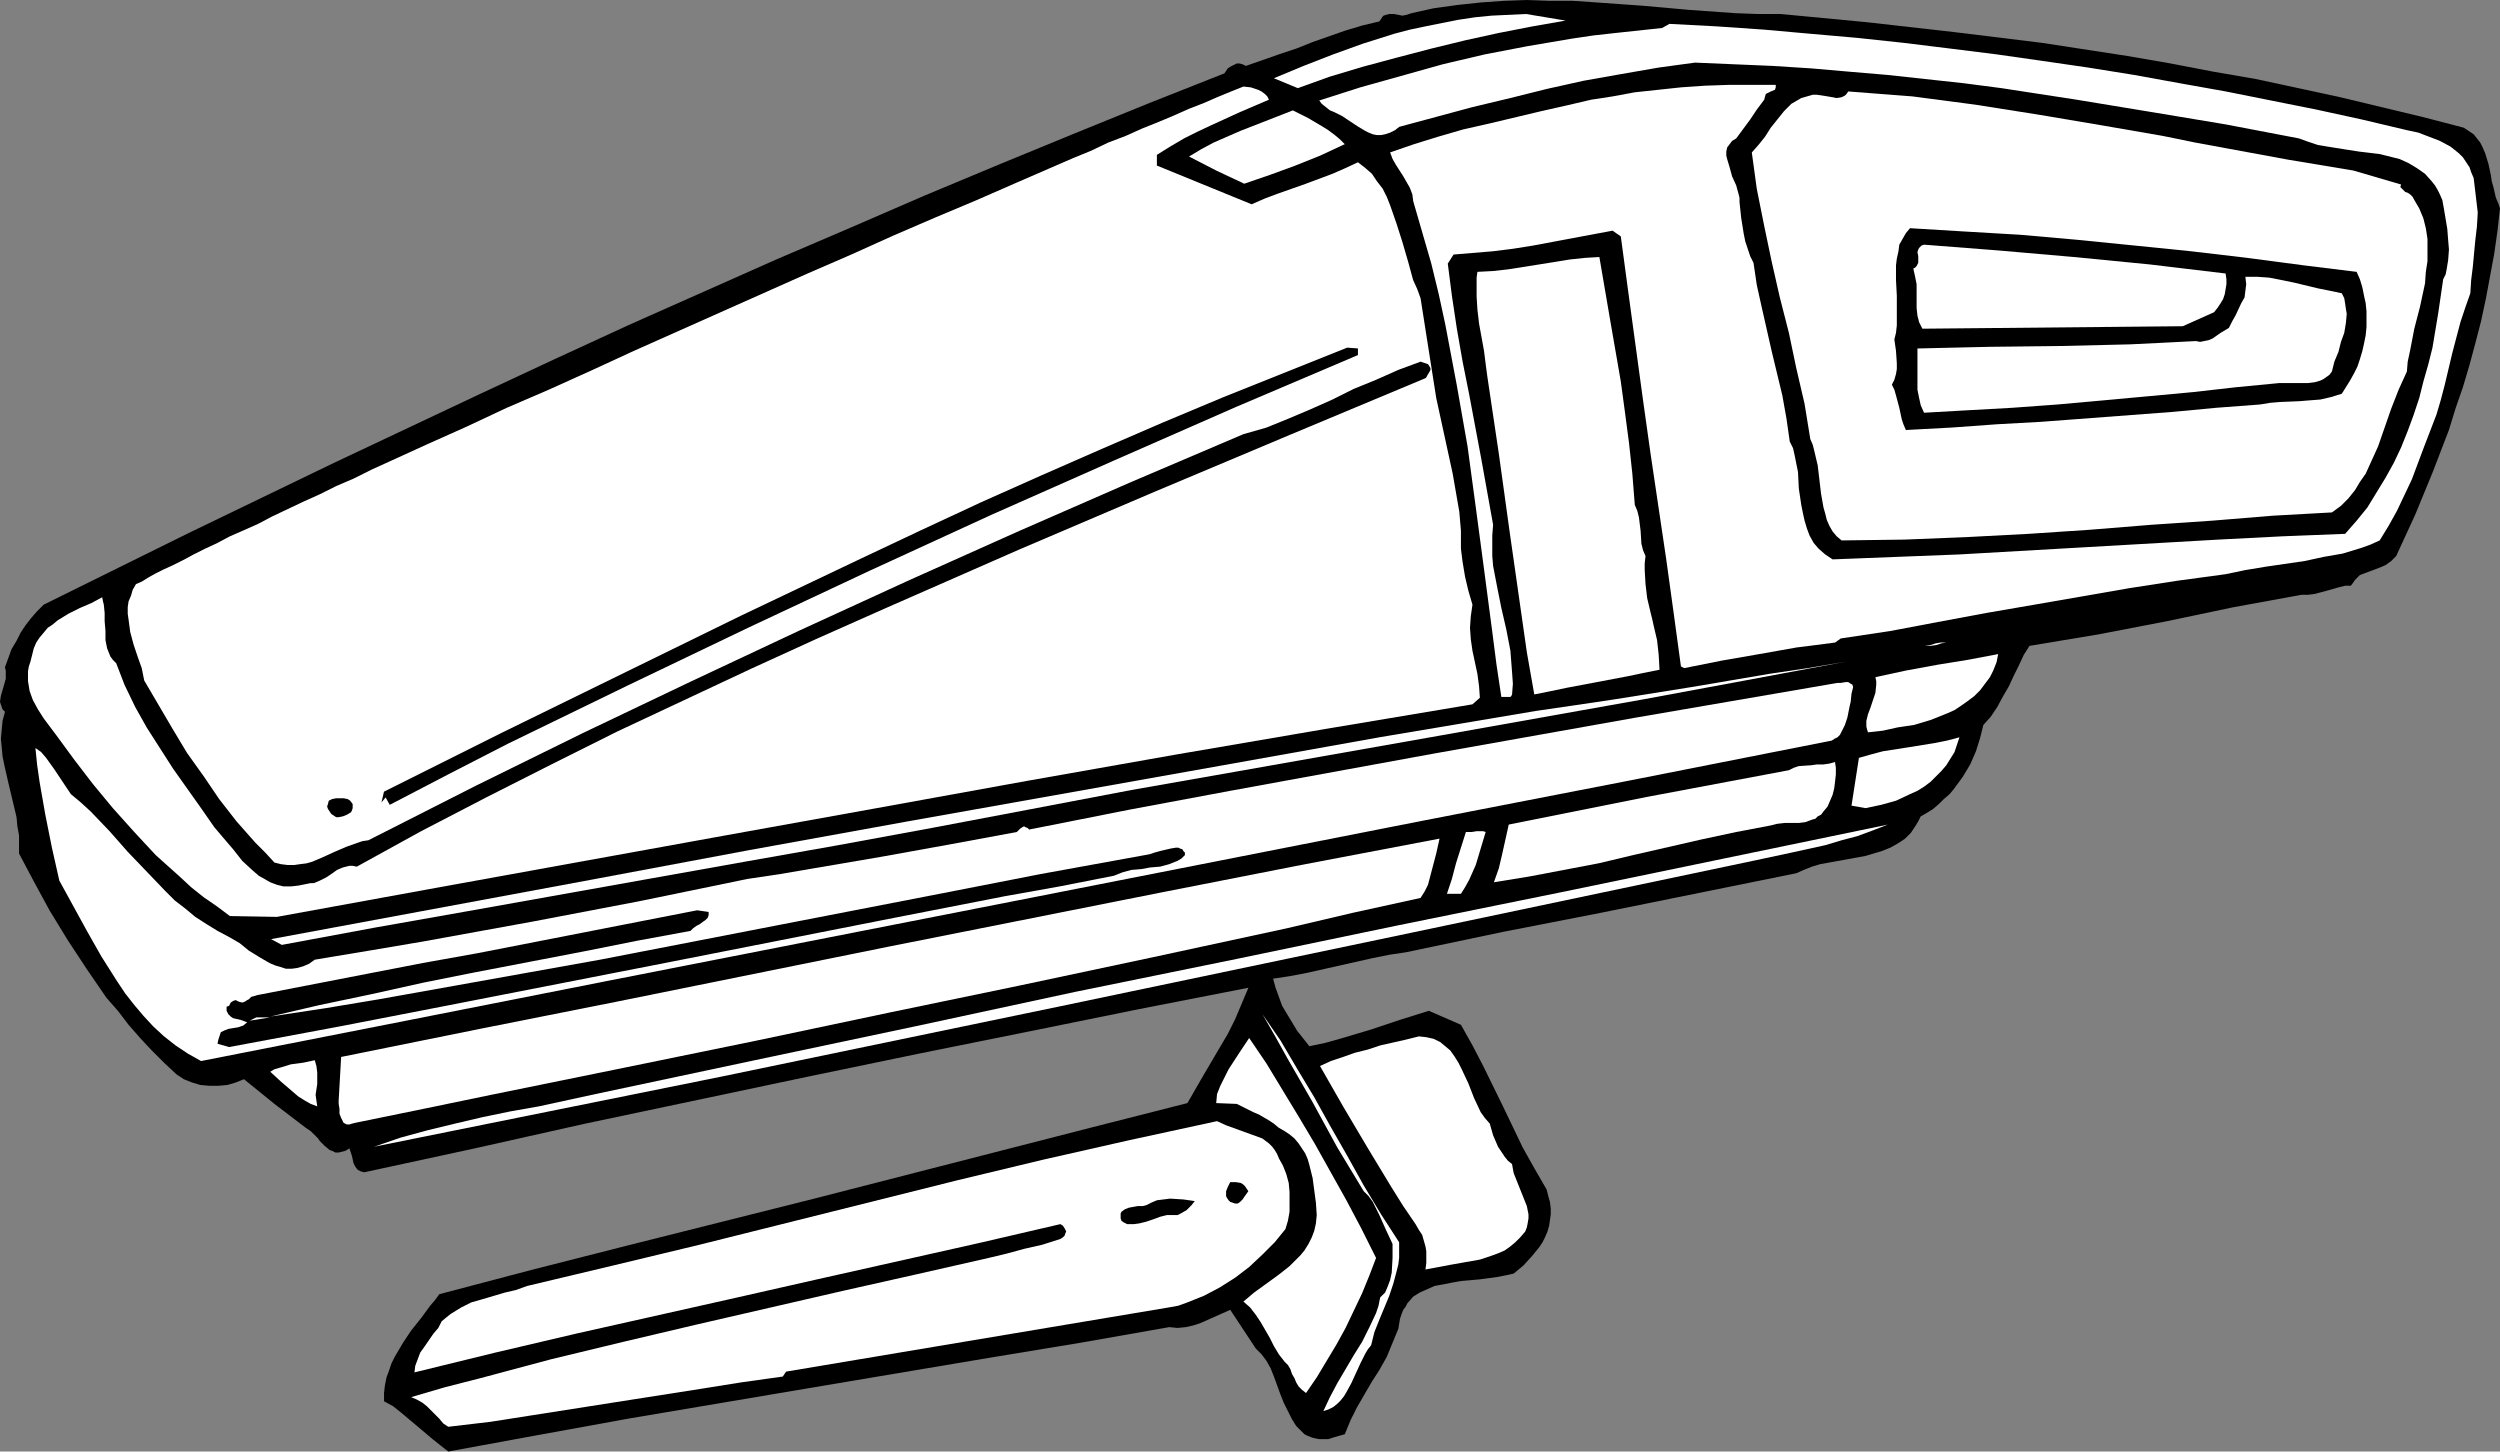
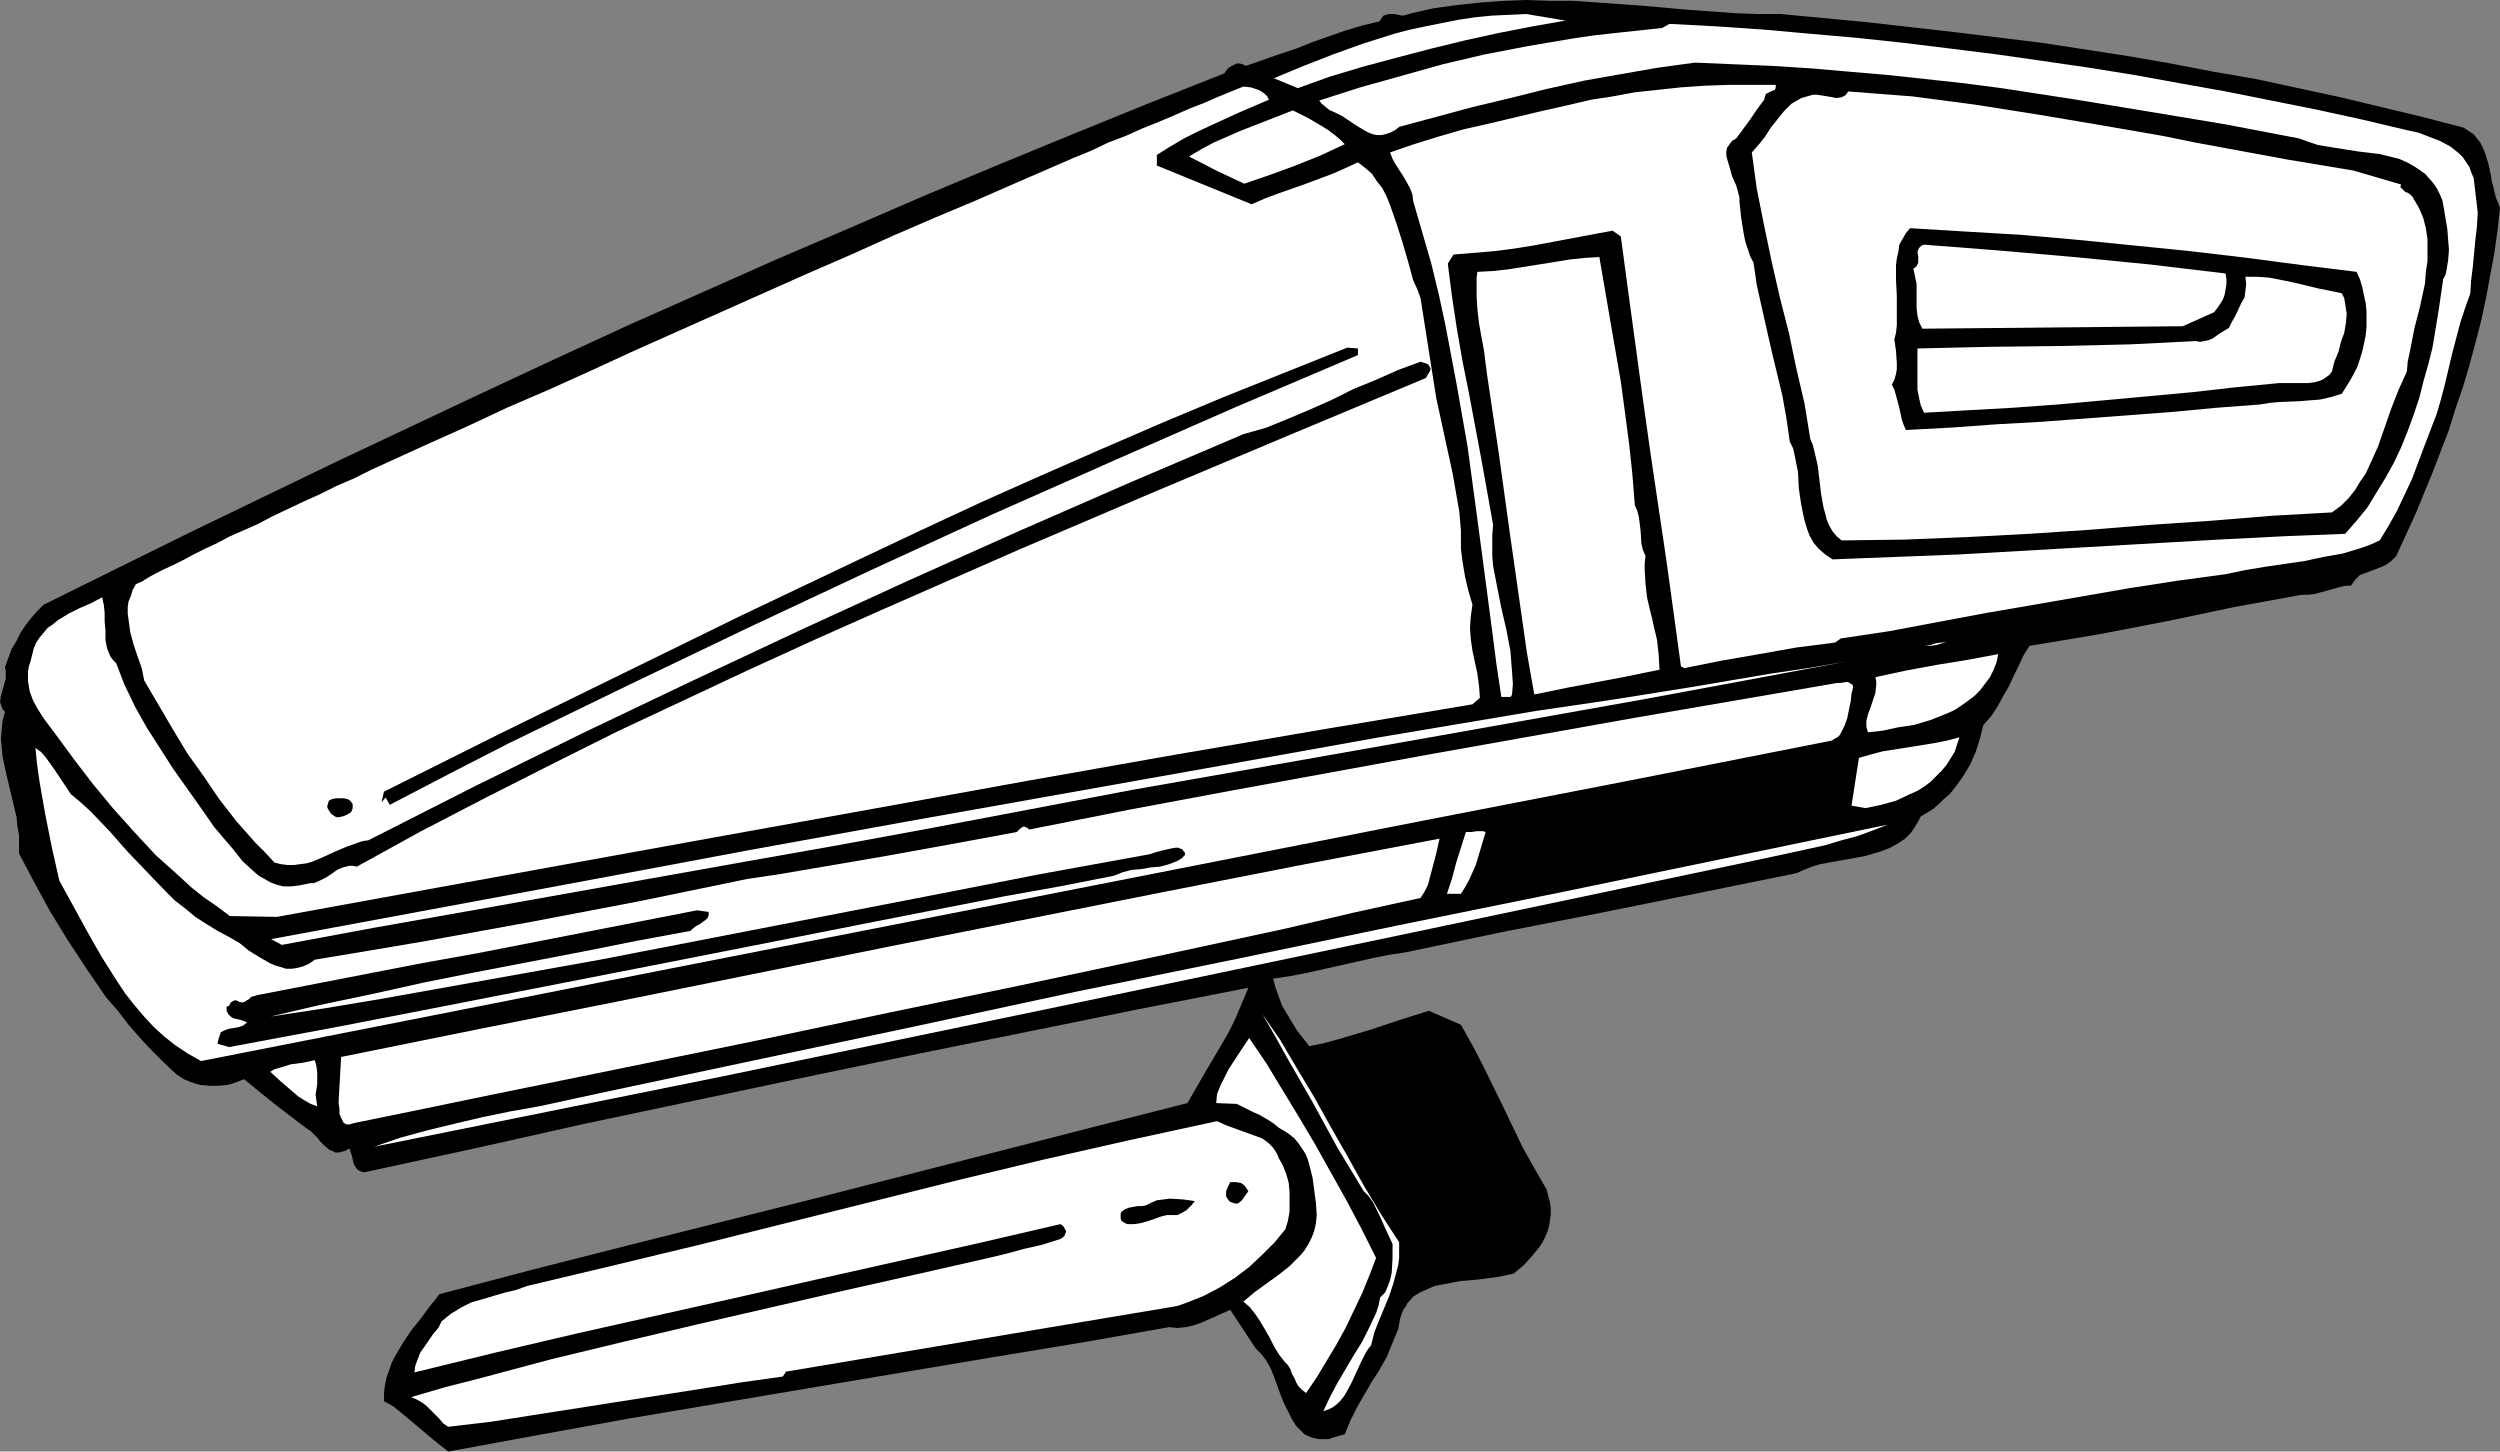
<svg xmlns="http://www.w3.org/2000/svg" xmlns:ns1="http://sodipodi.sourceforge.net/DTD/sodipodi-0.dtd" xmlns:ns2="http://www.inkscape.org/namespaces/inkscape" version="1.0" width="129.724mm" height="75.319mm" id="svg30" ns1:docname="Vacuum - Portable 2.wmf">
  <rect width="100%" height="100%" fill="#808080" stroke="none" />
  <ns1:namedview id="namedview30" pagecolor="#ffffff" bordercolor="#000000" borderopacity="0.25" ns2:showpageshadow="2" ns2:pageopacity="0.0" ns2:pagecheckerboard="0" ns2:deskcolor="#d1d1d1" ns2:document-units="mm" />
  <defs id="defs1">
    <pattern id="WMFhbasepattern" patternUnits="userSpaceOnUse" width="6" height="6" x="0" y="0" />
  </defs>
  <path style="fill:#000000;fill-opacity:1;fill-rule:evenodd;stroke:none" d="m 483.183,25.042 0.97,0.646 0.97,0.646 0.646,0.808 0.646,0.808 0.485,0.969 0.485,1.131 0.646,2.1 0.485,2.262 0.162,1.131 0.323,1.131 0.485,2.1 0.485,1.131 0.323,0.969 -0.485,4.362 -0.646,4.524 -0.808,4.362 -0.808,4.362 -0.97,4.524 -1.131,4.362 -1.131,4.201 -1.293,4.362 -1.454,4.201 -1.293,4.201 -1.616,4.201 -1.616,4.201 -3.394,8.24 -3.717,8.078 -0.485,0.485 -0.485,0.485 -1.131,0.808 -1.131,0.485 -1.293,0.485 -1.293,0.485 -1.293,0.485 -0.485,0.485 -0.485,0.485 -0.323,0.485 -0.485,0.646 h -1.131 l -1.293,0.323 -1.131,0.323 -1.131,0.323 -2.424,0.646 -1.293,0.162 h -1.293 l -13.251,2.423 -13.09,2.747 -13.413,2.585 -6.787,1.131 -6.787,1.131 -1.131,1.777 -0.97,2.1 -0.97,1.939 -0.97,2.1 -1.131,1.939 -1.131,2.1 -1.293,1.939 -1.454,1.616 -0.646,2.585 -0.808,2.585 -1.131,2.585 -1.454,2.423 -1.778,2.423 -0.808,0.969 -1.131,0.969 -0.97,0.969 -1.131,0.969 -1.293,0.808 -1.131,0.646 -0.485,0.969 -0.485,0.808 -0.97,1.454 -1.131,1.131 -1.454,0.969 -1.454,0.808 -1.616,0.646 -1.616,0.485 -1.616,0.485 -3.555,0.646 -3.555,0.646 -1.778,0.323 -1.616,0.485 -1.616,0.646 -1.454,0.646 -38.299,7.755 -19.069,3.716 -19.23,4.039 -3.232,0.485 -3.232,0.646 -6.464,1.454 -6.464,1.454 -3.394,0.646 -3.232,0.485 0.485,1.777 0.646,1.777 0.646,1.777 0.97,1.616 0.97,1.616 0.97,1.616 2.424,3.07 3.07,-0.646 2.909,-0.808 5.979,-1.777 2.909,-0.969 2.909,-0.969 5.656,-1.777 6.302,2.747 2.262,4.039 2.101,4.039 3.878,7.916 1.939,4.039 1.939,4.039 2.262,4.039 2.424,4.201 0.323,1.292 0.323,1.131 0.162,1.292 v 1.131 l -0.162,1.131 -0.162,1.131 -0.323,1.131 -0.485,1.131 -0.485,0.969 -0.646,0.969 -1.454,1.777 -1.616,1.777 -1.939,1.616 -1.454,0.323 -1.616,0.323 -3.555,0.485 -3.717,0.323 -1.778,0.323 -1.616,0.323 -1.778,0.323 -1.454,0.646 -1.454,0.646 -1.293,0.808 -1.131,1.292 -0.323,0.646 -0.485,0.646 -0.323,0.808 -0.323,0.969 -0.162,0.969 -0.162,0.969 -1.131,2.747 -1.131,2.747 -1.454,2.585 -1.454,2.262 -2.909,5.008 -1.293,2.585 -1.131,2.747 -1.131,0.323 -1.131,0.323 -0.97,0.323 h -0.97 -0.808 l -0.808,-0.162 -0.646,-0.162 -0.808,-0.323 -0.646,-0.323 -0.485,-0.485 -1.131,-1.131 -0.808,-1.292 -0.808,-1.616 -0.808,-1.616 -0.646,-1.616 -1.293,-3.554 -0.646,-1.616 -0.808,-1.454 -0.97,-1.292 -1.131,-1.131 -5.01,-7.593 -2.909,1.292 -2.909,1.292 -1.454,0.485 -1.454,0.323 -1.616,0.162 -1.616,-0.162 -17.453,3.07 -17.614,2.908 -35.552,5.978 -35.39,5.978 -17.776,3.231 -17.614,3.231 -1.454,-1.131 -1.616,-1.292 -3.07,-2.585 -3.07,-2.585 -1.616,-1.292 -1.778,-0.969 v -1.616 l 0.162,-1.454 0.323,-1.616 0.485,-1.292 0.485,-1.454 0.646,-1.292 1.616,-2.747 1.616,-2.423 1.939,-2.423 1.778,-2.423 0.97,-1.131 0.808,-1.131 18.422,-4.847 18.422,-4.685 36.683,-9.209 36.522,-9.371 18.261,-4.685 18.422,-4.685 3.07,-5.332 3.232,-5.493 1.616,-2.747 1.454,-2.908 1.293,-3.07 1.293,-3.07 -21.493,4.201 -21.493,4.362 -21.654,4.362 -21.816,4.524 -43.632,9.209 -21.654,4.847 -21.654,4.685 -0.646,-0.162 -0.646,-0.323 -0.485,-0.646 -0.323,-0.646 -0.323,-1.454 -0.485,-1.454 -0.808,0.485 -0.646,0.162 -0.646,0.162 h -0.646 l -0.646,-0.323 -0.485,-0.162 -0.97,-0.808 -0.97,-0.969 -0.323,-0.485 -0.485,-0.485 -0.97,-0.969 -0.97,-0.646 -6.141,-4.685 -5.979,-4.847 -1.616,0.646 -1.616,0.485 -1.778,0.162 h -1.778 l -1.778,-0.162 -1.616,-0.485 -1.616,-0.646 -1.454,-0.969 -2.424,-2.262 -2.424,-2.423 -2.262,-2.423 -2.262,-2.585 -2.101,-2.747 -2.262,-2.585 -3.878,-5.655 -3.717,-5.655 -3.555,-5.816 -3.07,-5.655 -1.454,-2.747 -1.454,-2.747 v -1.777 -1.777 l -0.323,-1.777 -0.162,-1.777 -0.808,-3.393 -0.808,-3.393 -0.808,-3.554 -0.323,-1.616 -0.162,-1.777 -0.162,-1.616 0.162,-1.777 0.162,-1.777 0.485,-1.777 L 0.485,139.104 0.323,138.619 0.162,138.134 0,137.65 l 0.162,-1.131 0.323,-1.131 0.323,-1.131 0.323,-1.131 v -1.131 -0.485 l -0.162,-0.646 0.646,-1.777 0.646,-1.777 0.97,-1.616 0.808,-1.616 0.97,-1.454 1.131,-1.454 1.131,-1.292 1.293,-1.292 28.442,-14.056 28.442,-13.733 28.765,-13.571 14.544,-6.786 14.382,-6.624 14.544,-6.462 14.544,-6.462 14.706,-6.301 14.544,-6.301 14.706,-6.139 14.544,-5.978 14.706,-5.978 14.706,-5.816 0.323,-0.485 0.323,-0.485 0.485,-0.323 0.646,-0.323 0.646,-0.323 h 0.485 l 0.646,0.162 0.646,0.323 3.232,-1.131 3.232,-1.131 3.394,-1.131 3.232,-1.292 6.464,-2.262 3.232,-0.969 3.394,-0.808 0.323,-0.485 0.323,-0.485 0.162,-0.162 0.485,-0.162 0.646,-0.162 h 0.97 l 0.808,0.162 0.808,0.162 0.808,-0.162 0.485,-0.162 0.485,-0.162 4.363,-0.969 4.686,-0.646 4.525,-0.485 4.525,-0.323 L 299.444,0 l 4.525,0.162 h 4.525 l 4.686,0.323 9.05,0.646 9.05,0.808 9.05,0.646 4.363,0.162 h 4.525 l 16.968,1.616 17.13,1.939 17.13,2.1 8.403,1.292 8.403,1.292 8.403,1.454 8.403,1.616 8.403,1.454 8.242,1.777 8.242,1.777 8.08,1.939 8.08,1.939 z" id="path1" />
  <path style="fill:#ffffff;fill-opacity:1;fill-rule:evenodd;stroke:none" d="m 307.04,4.039 -6.464,1.131 -6.626,1.292 -6.626,1.454 -6.626,1.616 -6.787,1.777 -6.626,1.777 -6.464,1.939 -6.302,2.262 -4.686,-1.939 5.818,-2.423 5.818,-2.262 5.818,-2.1 6.141,-1.939 3.07,-0.808 3.07,-0.646 3.232,-0.646 3.232,-0.646 3.232,-0.485 3.232,-0.323 3.394,-0.162 3.394,-0.162 z" id="path2" />
  <path style="fill:#ffffff;fill-opacity:1;fill-rule:evenodd;stroke:none" d="m 472.033,25.527 2.262,0.485 2.101,0.808 2.101,0.808 2.101,1.131 0.808,0.646 0.808,0.646 0.808,0.808 0.646,0.969 0.646,0.969 0.323,0.969 0.485,1.131 0.162,1.292 0.323,2.747 0.323,2.747 -0.162,2.747 -0.323,2.747 -0.485,5.17 -0.323,2.585 -0.162,2.585 -0.97,2.747 -0.97,2.908 -0.808,3.07 -0.808,3.07 -1.454,6.139 -0.808,3.07 -0.808,2.747 -2.424,6.301 -2.424,6.462 -1.454,3.07 -1.454,3.07 -1.616,2.908 -1.778,2.908 -1.778,0.808 -1.778,0.646 -3.717,1.131 -3.717,0.646 -3.717,0.808 -7.757,1.131 -3.878,0.646 -3.878,0.808 -9.534,1.292 -9.373,1.454 -18.584,3.231 -9.373,1.616 -9.534,1.777 -9.373,1.777 -9.696,1.454 -1.131,0.808 -7.595,0.969 -7.272,1.292 -7.434,1.292 -7.272,1.454 -0.646,-0.323 -1.454,-10.663 -1.454,-10.501 -3.07,-20.68 -1.454,-10.34 -1.454,-10.663 -1.454,-10.663 -1.454,-10.825 -1.616,-1.131 -7.757,1.454 -7.757,1.454 -4.04,0.646 -3.878,0.485 -3.878,0.323 -3.878,0.323 -1.131,1.777 0.808,6.301 0.97,6.462 1.131,6.462 1.293,6.462 2.424,12.925 1.131,6.301 1.131,6.301 -0.162,2.1 v 1.939 2.1 l 0.162,1.939 0.808,4.201 0.808,4.039 0.97,4.201 0.808,4.201 0.162,2.1 0.162,2.1 0.162,2.262 -0.162,2.1 -0.162,0.323 -0.162,0.162 h -0.485 -0.323 -0.97 l -0.97,-6.462 -0.808,-6.301 -1.616,-12.279 -1.616,-12.117 -1.616,-11.955 -2.101,-11.955 -1.131,-5.978 -1.131,-5.978 -1.293,-5.978 -1.454,-5.978 -1.778,-6.139 -1.778,-6.139 -0.162,-1.292 -0.485,-1.292 -0.646,-1.131 -0.646,-1.131 -1.454,-2.262 -0.646,-1.131 -0.485,-1.292 4.686,-1.616 4.686,-1.454 5.01,-1.454 5.01,-1.131 10.181,-2.423 5.01,-1.131 4.848,-1.131 4.202,-0.646 4.363,-0.808 4.525,-0.485 4.525,-0.485 4.686,-0.323 4.686,-0.162 h 4.686 4.525 v 0.485 l -0.162,0.485 -0.808,0.323 -0.97,0.485 -0.162,0.485 -0.162,0.646 -1.454,1.939 -1.293,1.939 -2.747,3.716 -0.808,0.485 -0.485,0.646 -0.485,0.646 -0.162,0.808 v 0.808 l 0.162,0.646 0.485,1.616 0.485,1.777 0.808,1.777 0.485,1.777 0.162,0.646 v 0.808 l 0.323,3.07 0.485,3.07 0.323,1.616 0.485,1.454 0.485,1.454 0.646,1.292 0.646,4.362 0.97,4.362 1.939,8.563 2.101,8.724 0.808,4.524 0.646,4.524 0.646,1.292 0.323,1.454 0.323,1.616 0.323,1.616 0.162,3.231 0.485,3.231 0.323,1.616 0.323,1.454 0.485,1.616 0.485,1.292 0.808,1.454 0.97,1.131 1.293,1.131 1.454,0.969 12.443,-0.485 12.443,-0.485 25.371,-1.454 25.371,-1.454 6.302,-0.323 6.302,-0.323 12.282,-0.485 2.262,-2.585 2.101,-2.585 1.778,-2.908 1.778,-2.908 1.616,-2.908 1.454,-3.07 1.293,-3.231 1.131,-3.07 1.131,-3.393 0.808,-3.231 0.97,-3.393 0.808,-3.231 1.131,-6.786 0.97,-6.624 0.485,-0.969 0.162,-0.808 0.323,-1.939 0.162,-2.1 -0.162,-1.939 -0.162,-2.1 -0.323,-1.939 -0.323,-1.939 -0.323,-1.777 -0.485,-1.131 -0.485,-0.969 -0.485,-0.808 -0.646,-0.808 -1.293,-1.454 -1.616,-1.131 -1.616,-0.969 -1.778,-0.808 -1.939,-0.485 -1.939,-0.485 -4.04,-0.485 -2.101,-0.323 -4.04,-0.646 -1.939,-0.323 -1.939,-0.646 -1.778,-0.646 -14.382,-2.747 -14.544,-2.423 -14.706,-2.423 -14.706,-2.262 -7.434,-0.969 -7.434,-0.808 -7.434,-0.808 -7.595,-0.646 -7.434,-0.646 -7.595,-0.485 -7.595,-0.323 -7.595,-0.323 -7.11,0.969 -7.434,1.292 -7.272,1.292 -7.272,1.616 -7.11,1.777 -7.434,1.777 -14.382,3.877 -0.808,0.646 -0.97,0.485 -0.97,0.323 -0.808,0.162 h -0.808 l -0.808,-0.162 -0.808,-0.323 -0.646,-0.323 -1.616,-0.969 -1.454,-0.969 -1.454,-0.969 -1.616,-0.808 -0.808,-0.323 -0.808,-0.646 -0.808,-0.646 -0.485,-0.646 8.08,-2.585 8.08,-2.262 8.08,-2.262 8.242,-1.939 8.403,-1.616 8.565,-1.454 4.363,-0.646 4.363,-0.485 4.525,-0.485 4.525,-0.485 1.454,-0.808 9.211,0.485 9.373,0.646 9.05,0.808 9.211,0.808 9.05,0.969 9.211,1.131 9.05,1.131 9.05,1.292 8.888,1.292 9.05,1.454 8.888,1.616 9.05,1.616 8.888,1.777 8.888,1.777 8.888,1.939 z" id="path3" />
  <path style="fill:#ffffff;fill-opacity:1;fill-rule:evenodd;stroke:none" d="m 248.864,19.549 -5.656,2.423 -5.656,2.585 -2.747,1.292 -2.586,1.292 -2.747,1.616 -2.586,1.616 v 2.1 l 18.584,7.593 2.586,-1.131 2.586,-0.969 2.747,-0.969 2.747,-0.969 5.171,-1.939 2.586,-1.131 2.424,-1.131 1.454,1.131 1.293,1.131 0.97,1.454 1.131,1.454 0.808,1.616 0.646,1.616 1.293,3.716 1.131,3.554 1.131,3.877 0.97,3.554 0.808,1.777 0.646,1.777 3.07,19.549 1.616,7.432 1.616,7.432 0.646,3.716 0.646,3.716 0.323,3.716 v 3.554 l 0.162,1.292 0.162,1.292 0.485,2.908 0.646,2.747 0.808,2.747 -0.162,1.131 -0.162,1.131 -0.162,2.262 0.162,2.262 0.323,2.262 0.97,4.524 0.323,2.423 0.162,2.262 -1.454,1.292 -28.926,4.847 -29.25,5.008 -29.25,5.17 -29.411,5.332 -29.573,5.332 -29.411,5.332 -29.411,5.332 -29.25,5.332 -9.211,-0.162 -2.586,-1.939 -2.586,-1.777 -2.424,-1.939 -2.262,-2.1 -4.686,-4.201 -4.202,-4.524 -4.202,-4.685 -3.878,-4.685 -3.717,-4.847 -3.555,-4.847 -2.424,-3.231 -1.131,-1.777 -0.97,-1.777 -0.646,-1.777 -0.162,-0.969 -0.162,-0.969 v -0.969 -0.969 l 0.162,-0.969 0.323,-0.969 0.323,-1.292 0.323,-1.292 0.485,-1.131 0.646,-0.969 0.808,-0.969 0.808,-0.969 0.97,-0.646 0.97,-0.808 2.101,-1.292 2.262,-1.131 2.262,-0.969 2.101,-1.131 0.162,0.808 0.162,0.646 0.162,1.616 v 1.616 l 0.162,1.939 v 1.777 l 0.323,1.616 0.323,0.808 0.323,0.808 0.485,0.646 0.646,0.646 0.808,2.1 0.808,2.1 2.101,4.362 2.262,4.039 2.586,4.039 2.586,4.039 2.747,3.877 2.747,3.877 2.586,3.716 1.778,2.1 1.939,2.262 1.778,2.262 2.101,1.939 1.131,0.969 1.131,0.646 1.131,0.646 1.293,0.485 1.293,0.323 h 1.454 l 1.454,-0.162 1.616,-0.323 0.808,-0.162 h 0.646 l 1.131,-0.485 1.293,-0.646 0.97,-0.646 1.131,-0.808 1.131,-0.485 1.293,-0.323 h 0.646 l 0.808,0.162 12.605,-6.947 12.766,-6.624 12.766,-6.462 12.928,-6.462 13.09,-6.139 13.09,-6.139 13.09,-5.978 13.09,-5.816 26.502,-11.632 26.502,-11.309 26.502,-11.148 26.664,-11.148 0.162,-0.162 0.162,-0.323 0.485,-0.808 0.162,-0.323 v -0.323 l -0.162,-0.323 -0.323,-0.485 -1.454,-0.485 -4.363,1.616 -4.363,1.939 -4.363,1.777 -4.202,2.1 -4.363,1.939 -4.202,1.777 -4.363,1.777 -4.525,1.292 -21.978,9.371 -21.816,9.532 -21.654,9.694 -21.493,9.855 -21.331,10.017 -21.331,10.178 -21.008,10.34 -21.008,10.663 -1.131,0.162 -0.97,0.323 -2.262,0.808 -2.262,0.969 -2.101,0.969 -2.262,0.969 -1.131,0.323 -1.293,0.162 -1.131,0.162 h -1.293 l -1.293,-0.162 -1.293,-0.323 -1.778,-1.939 -1.939,-1.939 -3.717,-4.201 -3.394,-4.362 -3.07,-4.524 -3.232,-4.524 -2.909,-4.847 -2.747,-4.685 -2.747,-4.685 -0.485,-2.423 -0.808,-2.262 -0.808,-2.423 -0.646,-2.423 -0.323,-2.423 -0.162,-1.131 v -1.292 l 0.162,-1.131 0.485,-1.131 0.323,-1.131 0.646,-1.131 1.131,-0.485 1.293,-0.808 1.454,-0.808 1.616,-0.808 1.778,-0.808 1.939,-0.969 2.101,-1.131 2.262,-1.131 2.424,-1.131 2.424,-1.292 2.586,-1.131 2.909,-1.292 2.747,-1.454 3.07,-1.454 3.07,-1.454 3.232,-1.454 3.232,-1.616 3.394,-1.454 3.555,-1.777 3.555,-1.616 7.434,-3.393 7.595,-3.393 7.918,-3.716 8.242,-3.554 8.242,-3.716 8.403,-3.877 34.098,-15.187 8.565,-3.716 8.242,-3.716 8.242,-3.554 8.08,-3.393 7.757,-3.393 7.434,-3.231 3.717,-1.616 3.555,-1.454 3.394,-1.616 3.394,-1.292 3.232,-1.454 3.232,-1.292 3.07,-1.292 2.909,-1.292 2.909,-1.131 2.586,-1.131 2.747,-1.131 2.424,-0.969 1.454,0.162 1.454,0.485 0.646,0.323 0.646,0.485 0.485,0.485 z" id="path4" />
  <path style="fill:#ffffff;fill-opacity:1;fill-rule:evenodd;stroke:none" d="m 461.529,33.443 9.373,2.747 -0.162,0.485 0.323,0.323 0.323,0.323 0.323,0.323 0.485,0.162 0.485,0.323 0.485,0.485 0.162,0.323 1.131,1.939 0.808,1.939 0.485,1.939 0.323,2.1 v 2.1 2.262 l -0.323,2.1 -0.162,2.262 -0.97,4.524 -1.131,4.362 -0.808,4.201 -0.485,2.262 -0.162,1.939 -0.808,1.777 -0.808,1.777 -1.454,3.716 -1.293,3.716 -1.293,3.716 -1.616,3.554 -0.808,1.777 -1.131,1.616 -0.97,1.616 -1.293,1.616 -1.454,1.454 -1.778,1.292 -11.635,0.646 -11.797,0.969 -11.958,0.808 -11.958,0.969 -12.12,0.808 -12.282,0.646 -12.12,0.485 -12.282,0.162 -0.97,-0.808 -0.808,-0.969 -0.646,-1.131 -0.485,-1.131 -0.323,-1.292 -0.323,-1.131 -0.485,-2.747 -0.323,-2.747 -0.323,-2.747 -0.646,-2.747 -0.323,-1.292 -0.485,-1.131 -1.131,-6.947 -1.616,-6.947 -1.454,-6.947 -1.778,-6.947 -1.616,-7.109 -1.454,-6.947 -1.454,-7.27 -0.485,-3.554 -0.485,-3.554 1.293,-1.454 1.293,-1.616 1.131,-1.777 1.293,-1.616 1.293,-1.616 1.454,-1.454 1.939,-1.131 1.131,-0.323 1.131,-0.323 h 0.808 l 1.131,0.162 0.97,0.162 0.97,0.162 0.808,0.162 0.97,-0.162 0.323,-0.162 0.323,-0.162 0.323,-0.323 0.323,-0.485 6.302,0.485 6.302,0.485 6.141,0.808 6.141,0.808 12.282,1.939 12.443,2.1 12.12,2.1 6.302,1.292 6.141,1.131 12.282,2.262 z" id="path5" />
  <path style="fill:#ffffff;fill-opacity:1;fill-rule:evenodd;stroke:none" d="m 263.731,28.273 -4.848,2.262 -4.848,1.939 -4.848,1.777 -5.171,1.777 -5.494,-2.585 -5.333,-2.747 2.424,-1.454 2.424,-1.292 5.171,-2.262 10.342,-4.039 2.909,1.454 2.747,1.616 1.293,0.808 1.293,0.969 0.97,0.808 z" id="path6" />
  <path style="fill:#000000;fill-opacity:1;fill-rule:evenodd;stroke:none" d="m 462.175,53.315 0.646,1.454 0.485,1.616 0.323,1.616 0.323,1.454 0.162,1.616 v 1.454 1.616 l -0.162,1.616 -0.323,1.616 -0.323,1.454 -0.485,1.616 -0.485,1.454 -0.646,1.292 -0.808,1.454 -0.808,1.292 -0.808,1.292 -2.101,0.646 -2.101,0.485 -2.101,0.162 -1.939,0.162 -3.878,0.162 -1.939,0.162 -1.939,0.323 -8.565,0.646 -8.565,0.808 -17.13,1.292 -8.565,0.646 -8.726,0.485 -8.888,0.646 -9.05,0.485 -0.485,-1.131 -0.323,-0.969 -0.485,-2.262 -0.646,-2.423 -0.323,-1.131 -0.485,-0.969 0.485,-0.969 0.323,-1.131 0.162,-0.969 v -1.131 l -0.162,-2.423 -0.323,-2.262 0.323,-1.292 0.162,-1.454 v -2.747 -1.616 -1.454 l -0.162,-3.07 v -2.908 l 0.162,-1.292 0.323,-1.454 0.162,-1.292 0.646,-1.131 0.646,-1.131 0.808,-0.969 5.333,0.323 5.333,0.323 10.989,0.646 10.989,0.969 11.312,1.131 11.15,1.131 10.989,1.292 10.989,1.454 z" id="path7" />
  <path style="fill:#ffffff;fill-opacity:1;fill-rule:evenodd;stroke:none" d="m 436.481,53.638 0.162,1.131 v 0.969 l -0.162,0.969 -0.162,0.969 -0.323,0.969 -0.485,0.808 -0.646,0.969 -0.646,0.808 -6.141,2.747 -51.066,0.485 -0.323,-0.646 -0.323,-0.646 -0.323,-1.292 -0.162,-1.454 v -3.231 -1.454 l -0.323,-1.616 -0.323,-1.454 0.323,-0.162 0.323,-0.323 0.323,-0.646 v -0.646 -0.646 l -0.162,-0.808 0.162,-0.485 0.162,-0.323 0.162,-0.162 0.323,-0.323 0.485,-0.162 14.544,1.131 14.867,1.292 14.867,1.454 z" id="path8" />
  <path style="fill:#ffffff;fill-opacity:1;fill-rule:evenodd;stroke:none" d="m 313.665,50.407 2.101,12.279 2.101,12.117 0.808,5.978 0.808,6.139 0.646,5.978 0.485,6.139 0.485,1.131 0.323,1.292 0.323,2.585 0.162,2.585 0.323,1.292 0.485,1.131 -0.162,1.454 v 1.292 l 0.162,2.747 0.323,2.747 0.646,2.747 0.323,1.292 0.323,1.454 0.646,2.747 0.323,2.908 0.162,2.908 -3.232,0.646 -3.07,0.646 -11.958,2.262 -3.07,0.646 -3.232,0.646 -1.454,-8.24 -1.131,-7.916 -1.131,-7.916 -1.131,-7.916 -2.101,-15.187 -1.131,-7.593 -1.131,-7.593 -0.323,-2.423 -0.323,-2.585 -0.97,-5.332 -0.323,-2.747 -0.162,-2.585 v -2.423 -1.292 l 0.162,-1.131 3.07,-0.162 2.909,-0.323 6.141,-0.969 5.979,-0.969 3.07,-0.323 z" id="path9" />
  <path style="fill:#ffffff;fill-opacity:1;fill-rule:evenodd;stroke:none" d="m 459.267,57.516 0.485,0.969 0.162,0.969 0.162,1.131 0.162,0.969 -0.162,1.777 -0.323,1.939 -0.646,1.777 -0.485,1.939 -0.808,1.939 -0.485,1.939 -0.485,0.646 -1.131,0.808 -0.646,0.323 -1.131,0.323 -1.293,0.162 h -2.747 -1.454 -1.454 l -8.403,0.808 -8.565,0.969 -8.726,0.808 -8.888,0.808 -8.888,0.808 -8.888,0.646 -8.726,0.485 -8.565,0.485 -0.646,-1.454 -0.323,-1.454 -0.323,-1.616 v -1.454 -3.231 -3.393 l 6.949,-0.162 7.11,-0.162 14.059,-0.162 6.787,-0.162 6.787,-0.162 6.626,-0.323 6.302,-0.323 0.808,0.162 0.808,-0.162 0.808,-0.162 0.808,-0.323 1.616,-1.131 1.616,-0.969 0.646,-1.292 0.646,-1.131 1.131,-2.423 0.646,-1.131 0.162,-1.292 0.162,-1.292 -0.162,-1.454 h 2.424 l 2.262,0.162 2.424,0.485 2.424,0.485 4.686,1.131 2.424,0.485 z" id="path10" />
  <path style="fill:#000000;fill-opacity:1;fill-rule:evenodd;stroke:none" d="m 266.317,69.633 -23.917,10.178 -23.917,10.501 -24.078,10.663 -23.917,10.986 -23.755,11.148 -23.594,11.309 -23.594,11.471 -11.635,5.978 -11.474,5.978 -0.808,-1.454 -0.808,0.969 0.485,-2.1 23.27,-11.632 23.432,-11.471 23.432,-11.471 23.432,-11.148 11.635,-5.493 11.797,-5.493 11.958,-5.332 11.797,-5.17 11.958,-5.17 11.958,-5.008 12.12,-4.847 12.12,-4.847 2.101,0.162 z" id="path11" />
  <path style="fill:#ffffff;fill-opacity:1;fill-rule:evenodd;stroke:none" d="m 381.699,126.017 -0.97,0.162 -0.97,0.323 -1.131,0.162 h -1.131 l 1.131,-0.162 0.97,-0.323 0.97,-0.162 h 0.646 z" id="path12" />
  <path style="fill:#ffffff;fill-opacity:1;fill-rule:evenodd;stroke:none" d="m 391.88,128.279 -0.323,1.616 -0.646,1.616 -0.646,1.292 -0.97,1.292 -0.97,1.292 -1.131,1.131 -1.293,0.969 -1.131,0.808 -1.454,0.969 -1.454,0.646 -1.616,0.646 -1.616,0.646 -3.232,0.969 -3.232,0.485 -2.909,0.646 -2.909,0.323 -0.162,-0.485 -0.162,-0.646 v -0.485 -0.646 l 0.323,-1.292 0.485,-1.292 0.485,-1.454 0.485,-1.454 0.162,-1.616 v -0.646 l -0.162,-0.808 5.979,-1.292 6.141,-1.131 5.979,-0.969 z" id="path13" />
  <path style="fill:#ffffff;fill-opacity:1;fill-rule:evenodd;stroke:none" d="m 362.145,129.733 -19.877,3.716 -20.038,3.716 -39.915,7.109 -40.238,7.109 -20.2,3.554 -20.362,3.877 -18.746,3.554 -18.422,3.393 -18.261,3.231 -18.099,3.231 -36.198,6.462 -18.261,3.231 -18.261,3.393 -2.101,-1.131 31.35,-5.816 31.35,-5.816 31.027,-5.816 31.189,-5.655 30.866,-5.493 30.866,-5.493 30.704,-5.493 30.704,-5.17 7.757,-1.131 7.595,-1.131 15.19,-2.423 15.19,-2.585 7.595,-1.131 z" id="path14" />
  <path style="fill:#ffffff;fill-opacity:1;fill-rule:evenodd;stroke:none" d="m 363.438,134.742 -0.323,1.292 -0.162,1.616 -0.162,0.646 -0.162,0.808 -0.323,1.616 -0.485,1.454 -0.646,1.292 -0.323,0.646 -0.485,0.485 -0.646,0.323 -0.485,0.323 -40.077,7.916 -39.915,7.755 -79.669,15.671 -79.83,15.671 -40.077,7.916 -40.238,7.916 -2.586,-1.454 -2.424,-1.616 -2.262,-1.777 -2.101,-1.939 -1.939,-2.1 -1.778,-2.1 -1.778,-2.262 -1.616,-2.423 -3.07,-4.847 -2.747,-4.847 -2.747,-5.008 -2.747,-5.008 -1.454,-6.462 -1.293,-6.462 -1.131,-6.462 -0.485,-3.393 -0.323,-3.231 1.131,0.808 0.97,1.131 1.616,2.262 1.616,2.423 1.616,2.423 1.939,1.616 1.939,1.777 3.717,3.877 3.555,4.039 3.717,3.877 3.717,3.877 1.778,1.777 2.101,1.616 1.939,1.616 2.262,1.454 2.101,1.292 2.424,1.292 1.939,1.131 1.778,1.454 2.101,1.292 1.939,1.131 1.131,0.485 1.131,0.323 0.97,0.323 h 1.131 l 1.131,-0.162 1.131,-0.323 1.131,-0.485 1.131,-0.808 10.666,-1.777 10.504,-1.777 21.331,-3.877 21.17,-4.039 21.17,-4.362 6.464,-0.969 6.626,-1.131 13.251,-2.262 13.413,-2.423 13.09,-2.423 0.646,-0.646 0.485,-0.323 0.323,-0.162 0.162,0.162 0.485,0.162 0.323,0.323 19.554,-3.877 19.877,-3.716 39.754,-7.27 39.915,-7.109 19.715,-3.393 19.715,-3.393 h 0.646 l 0.97,-0.162 h 0.485 l 0.485,0.323 0.323,0.162 z" id="path15" />
  <path style="fill:#ffffff;fill-opacity:1;fill-rule:evenodd;stroke:none" d="m 384.284,144.597 -0.485,1.454 -0.485,1.454 -0.808,1.292 -0.808,1.292 -0.97,1.131 -1.131,1.131 -0.97,0.969 -1.293,0.969 -1.293,0.808 -1.454,0.646 -2.747,1.292 -2.909,0.808 -3.07,0.646 -2.747,-0.485 1.454,-9.371 2.262,-0.646 2.424,-0.646 5.171,-0.808 5.01,-0.808 2.424,-0.485 z" id="path16" />
-   <path style="fill:#ffffff;fill-opacity:1;fill-rule:evenodd;stroke:none" d="m 359.883,149.444 0.162,1.131 v 1.292 l -0.162,1.454 -0.162,1.292 -0.323,1.292 -0.485,1.131 -0.485,1.131 -0.808,0.969 -0.485,0.646 -0.646,0.323 -0.485,0.485 -0.646,0.162 -1.293,0.485 -1.293,0.162 h -1.454 -1.293 l -1.454,0.162 -1.293,0.323 -6.787,1.292 -6.787,1.454 -13.413,3.07 -6.787,1.616 -6.787,1.292 -6.787,1.292 -6.949,1.131 0.97,-2.747 0.646,-2.747 1.293,-5.816 13.736,-2.747 13.736,-2.747 13.736,-2.585 13.736,-2.585 0.97,-0.485 0.97,-0.323 2.424,-0.162 1.131,-0.162 h 1.293 l 1.131,-0.162 z" id="path17" />
  <path style="fill:#000000;fill-opacity:1;fill-rule:evenodd;stroke:none" d="m 69.165,158.491 -0.162,0.485 -0.162,0.323 -0.808,0.485 -0.808,0.323 -0.808,0.162 h -0.485 l -0.485,-0.323 -0.485,-0.323 -0.323,-0.485 -0.323,-0.485 -0.162,-0.485 0.162,-0.485 0.162,-0.646 0.646,-0.323 0.808,-0.162 h 0.808 0.646 l 0.808,0.162 0.485,0.323 0.485,0.646 v 0.323 z" id="path18" />
  <path style="fill:#ffffff;fill-opacity:1;fill-rule:evenodd;stroke:none" d="m 370.225,161.722 -2.909,1.131 -3.07,1.131 -3.07,0.808 -3.232,0.969 -6.626,1.454 -6.787,1.454 -67.549,14.217 -67.872,14.217 -67.71,14.056 -68.034,13.733 5.171,-1.777 5.333,-1.454 5.333,-1.292 5.494,-1.292 5.494,-1.131 5.494,-0.969 11.15,-2.423 31.189,-6.624 31.35,-6.624 31.512,-6.786 31.674,-6.462 31.835,-6.624 31.835,-6.462 31.997,-6.624 z" id="path19" />
  <path style="fill:#ffffff;fill-opacity:1;fill-rule:evenodd;stroke:none" d="m 291.364,163.176 -0.97,3.231 -0.97,3.231 -0.646,1.454 -0.646,1.454 -0.808,1.454 -0.808,1.292 h -2.747 l 0.485,-1.454 0.485,-1.454 0.808,-3.07 0.97,-3.07 0.97,-3.07 h 0.646 0.485 l 0.97,-0.162 h 0.485 0.323 0.485 z" id="path20" />
  <path style="fill:#ffffff;fill-opacity:1;fill-rule:evenodd;stroke:none" d="m 278.598,176.101 -13.251,2.908 -13.09,3.07 -26.179,5.655 -25.856,5.493 -25.694,5.332 -26.018,5.493 -26.018,5.332 -26.179,5.332 -13.251,2.747 -13.413,2.747 -0.646,0.162 -0.485,0.162 h -0.485 l -0.323,-0.162 -0.323,-0.162 -0.162,-0.323 -0.323,-0.646 -0.323,-0.808 v -0.969 l -0.162,-0.969 v -0.646 l 0.485,-8.563 27.149,-5.493 26.826,-5.332 53.49,-10.825 26.826,-5.332 26.826,-5.332 27.149,-5.332 27.149,-5.17 -0.646,2.908 -0.808,3.07 -0.808,3.07 -0.646,1.292 z" id="path21" />
  <path style="fill:#000000;fill-opacity:1;fill-rule:evenodd;stroke:none" d="m 232.381,167.7 -0.646,0.646 -0.808,0.485 -0.808,0.323 -0.808,0.323 -1.778,0.485 -1.939,0.162 -1.778,0.323 -1.939,0.162 -1.778,0.485 -0.808,0.323 -0.808,0.323 -10.666,2.1 -10.827,1.939 -21.493,4.201 -43.47,8.563 -43.794,8.563 -21.654,4.201 -21.654,4.039 -2.262,-0.646 0.162,-0.808 0.162,-0.485 0.162,-0.485 0.162,-0.485 0.646,-0.323 0.808,-0.323 0.97,-0.162 0.97,-0.162 0.97,-0.323 0.808,-0.646 -1.293,-0.485 -1.454,-0.323 -0.485,-0.323 -0.485,-0.485 -0.323,-0.646 v -0.808 l 0.485,-0.162 0.323,-0.646 0.485,-0.323 0.485,-0.162 0.323,0.162 0.323,0.162 0.646,0.162 0.485,-0.162 0.485,-0.323 0.323,-0.162 0.485,-0.485 0.646,-0.162 0.485,-0.162 21.654,-4.201 10.827,-2.1 10.827,-1.939 21.493,-4.201 21.493,-4.201 2.262,0.323 v 0.646 l -0.162,0.485 -0.485,0.485 -0.485,0.323 -0.646,0.485 -0.646,0.323 -0.646,0.485 -0.485,0.485 -10.504,1.939 -10.504,2.1 -21.008,4.039 -10.504,2.1 -10.181,2.262 -10.019,2.1 -9.696,2.262 10.666,-1.616 10.666,-1.777 21.654,-3.877 21.654,-3.877 21.654,-4.201 21.654,-4.201 21.654,-4.201 21.493,-4.201 21.331,-3.877 0.97,-0.323 1.131,-0.323 2.101,-0.485 0.97,-0.162 h 0.485 l 0.323,0.162 0.485,0.162 0.162,0.323 0.323,0.323 z" id="path22" />
  <path style="fill:#ffffff;fill-opacity:1;fill-rule:evenodd;stroke:none" d="m 274.396,243.634 v 1.616 1.454 l -0.162,1.292 -0.323,1.292 -0.646,2.423 -0.808,2.423 -1.939,4.685 -0.97,2.423 -0.646,2.585 -0.646,0.808 -0.485,0.808 -0.97,1.939 -1.778,3.877 -0.97,1.777 -0.485,0.808 -0.646,0.808 -0.646,0.646 -0.808,0.646 -0.97,0.485 -0.97,0.323 1.293,-2.747 1.454,-2.747 1.616,-2.747 1.616,-2.747 1.616,-2.585 1.454,-2.908 1.293,-2.747 0.485,-1.454 0.323,-1.616 0.97,-0.969 0.485,-1.131 0.485,-1.292 0.323,-1.454 0.162,-2.908 v -2.747 l -1.293,-2.747 -1.293,-2.908 -1.293,-2.585 -0.808,-1.131 -0.97,-0.969 -5.171,-8.563 -4.848,-8.886 -5.01,-8.724 -2.424,-4.362 -2.424,-4.201 1.778,2.585 1.778,2.585 3.232,5.493 3.394,5.655 3.232,5.816 3.232,5.655 3.232,5.816 3.394,5.655 z" id="path23" />
-   <path style="fill:#ffffff;fill-opacity:1;fill-rule:evenodd;stroke:none" d="m 48.965,200.174 1.293,-0.646 h 2.747 z" id="path24" />
-   <path style="fill:#ffffff;fill-opacity:1;fill-rule:evenodd;stroke:none" d="m 292.172,220.369 0.646,2.262 0.97,2.262 0.646,0.969 0.646,0.969 0.646,0.808 0.808,0.646 0.323,1.777 0.646,1.616 0.646,1.616 0.646,1.616 0.646,1.616 0.323,1.616 v 0.808 l -0.162,0.969 -0.162,0.808 -0.323,0.808 -0.97,1.131 -0.97,0.969 -0.97,0.808 -1.131,0.808 -1.131,0.485 -1.293,0.485 -2.424,0.808 -2.747,0.485 -2.747,0.485 -2.586,0.485 -2.586,0.485 0.162,-1.292 v -0.969 -1.292 l -0.162,-0.969 -0.323,-1.131 -0.323,-1.131 -0.646,-0.969 -0.646,-1.131 -2.424,-3.554 -2.424,-3.877 -4.686,-7.755 -4.686,-7.916 -4.525,-7.916 2.101,-0.969 2.424,-0.808 2.262,-0.808 2.586,-0.646 2.424,-0.808 5.01,-1.131 2.586,-0.646 1.454,0.162 1.454,0.323 1.293,0.646 0.97,0.808 0.97,0.808 0.808,1.131 0.808,1.292 0.646,1.292 1.293,2.747 1.131,2.908 1.293,2.747 0.808,1.131 z" id="path25" />
  <path style="fill:#ffffff;fill-opacity:1;fill-rule:evenodd;stroke:none" d="m 269.872,246.703 -1.293,3.393 -1.454,3.554 -1.616,3.393 -1.616,3.393 -1.778,3.231 -1.939,3.231 -1.939,3.231 -2.101,3.07 -0.808,-0.646 -0.646,-0.646 -0.485,-0.808 -0.323,-0.808 -0.485,-0.808 -0.323,-0.969 -0.485,-0.808 -0.646,-0.646 -1.131,-1.454 -0.97,-1.616 -0.808,-1.616 -1.778,-3.07 -0.97,-1.454 -1.131,-1.454 -1.293,-1.131 2.101,-1.777 4.686,-3.393 2.262,-1.777 0.97,-0.969 1.131,-1.131 0.808,-0.969 0.808,-1.292 0.646,-1.292 0.485,-1.292 0.323,-1.454 0.162,-1.616 -0.162,-2.423 -0.323,-2.423 -0.323,-2.423 -0.646,-2.585 -0.323,-1.131 -0.485,-1.131 -0.646,-0.969 -0.646,-0.969 -0.808,-0.969 -0.97,-0.808 -0.97,-0.646 -1.131,-0.646 -0.97,-0.808 -0.97,-0.646 -1.939,-1.131 -1.131,-0.485 -0.97,-0.485 -2.262,-1.131 -4.04,-0.162 0.162,-1.777 0.646,-1.616 0.808,-1.616 0.808,-1.616 2.101,-3.231 0.97,-1.454 0.97,-1.454 3.394,5.008 3.232,5.332 3.232,5.332 3.07,5.17 3.07,5.493 3.07,5.493 2.909,5.493 z" id="path26" />
  <path style="fill:#ffffff;fill-opacity:1;fill-rule:evenodd;stroke:none" d="m 61.731,207.929 0.323,1.131 0.162,1.292 v 2.262 l -0.323,2.1 0.162,1.131 0.162,1.131 -1.293,-0.485 -1.131,-0.646 -1.293,-0.808 -1.131,-0.969 -2.262,-1.939 -2.101,-1.939 0.808,-0.485 1.131,-0.323 2.101,-0.646 2.424,-0.323 z" id="path27" />
  <path style="fill:#ffffff;fill-opacity:1;fill-rule:evenodd;stroke:none" d="m 250.803,227.154 0.808,1.454 0.646,1.616 0.485,1.777 0.162,1.777 v 1.939 1.939 l -0.323,1.777 -0.485,1.616 -2.101,2.585 -2.424,2.423 -2.586,2.423 -2.747,2.1 -3.07,1.939 -3.07,1.616 -1.616,0.646 -1.616,0.646 -1.778,0.646 -1.778,0.323 -75.144,12.602 -0.646,0.969 -8.08,1.131 -8.08,1.292 -8.242,1.292 -8.242,1.292 -16.483,2.585 -8.242,1.292 -8.242,0.969 -0.97,-0.646 -0.808,-0.969 -0.808,-0.808 -0.808,-0.808 -0.808,-0.808 -0.808,-0.646 -1.131,-0.646 -1.131,-0.485 6.626,-1.939 6.949,-1.777 13.898,-3.716 14.059,-3.393 14.382,-3.393 28.765,-6.624 14.382,-3.231 14.221,-3.231 3.394,-0.808 3.555,-0.969 3.555,-0.808 3.555,-1.131 0.485,-0.323 0.323,-0.323 0.162,-0.485 0.162,-0.323 -0.162,-0.323 -0.162,-0.323 -0.323,-0.485 -0.485,-0.323 -15.998,3.716 -15.837,3.554 -15.837,3.554 -15.675,3.554 -31.674,7.109 -15.837,3.716 -15.837,3.877 0.162,-1.292 0.485,-1.292 0.485,-1.292 0.808,-1.131 1.778,-2.585 0.97,-1.131 0.646,-1.292 0.97,-0.808 0.808,-0.646 2.101,-1.292 1.939,-0.969 2.262,-0.646 4.363,-1.292 2.101,-0.485 2.262,-0.808 16.968,-4.039 16.806,-4.039 16.806,-4.201 16.806,-4.201 16.806,-4.201 16.806,-4.039 17.13,-3.877 17.13,-3.716 1.778,0.808 3.555,1.292 1.778,0.646 1.778,0.646 1.293,0.969 0.646,0.646 0.485,0.646 0.485,0.808 z" id="path28" />
  <path style="fill:#000000;fill-opacity:1;fill-rule:evenodd;stroke:none" d="m 244.824,233.617 -0.808,1.131 -0.323,0.485 -0.485,0.485 -0.485,0.323 h -0.485 l -0.485,-0.162 -0.485,-0.162 -0.323,-0.323 -0.323,-0.485 -0.162,-0.323 v -0.485 -0.485 l 0.323,-0.808 0.485,-0.969 h 1.131 l 0.97,0.162 0.485,0.323 0.323,0.323 0.323,0.485 z" id="path29" />
  <path style="fill:#000000;fill-opacity:1;fill-rule:evenodd;stroke:none" d="m 234.32,235.556 -0.646,0.808 -0.97,0.969 -1.131,0.646 -0.646,0.323 h -0.646 -1.454 l -1.293,0.323 -1.293,0.485 -1.454,0.485 -1.293,0.323 -1.131,0.162 h -0.646 -0.646 l -0.646,-0.323 -0.485,-0.323 -0.162,-0.485 v -0.646 -0.323 l 0.162,-0.323 0.646,-0.485 0.808,-0.323 1.778,-0.323 h 0.97 l 0.646,-0.162 0.97,-0.485 1.131,-0.485 1.293,-0.162 1.293,-0.162 2.586,0.162 1.131,0.162 z" id="path30" />
</svg>